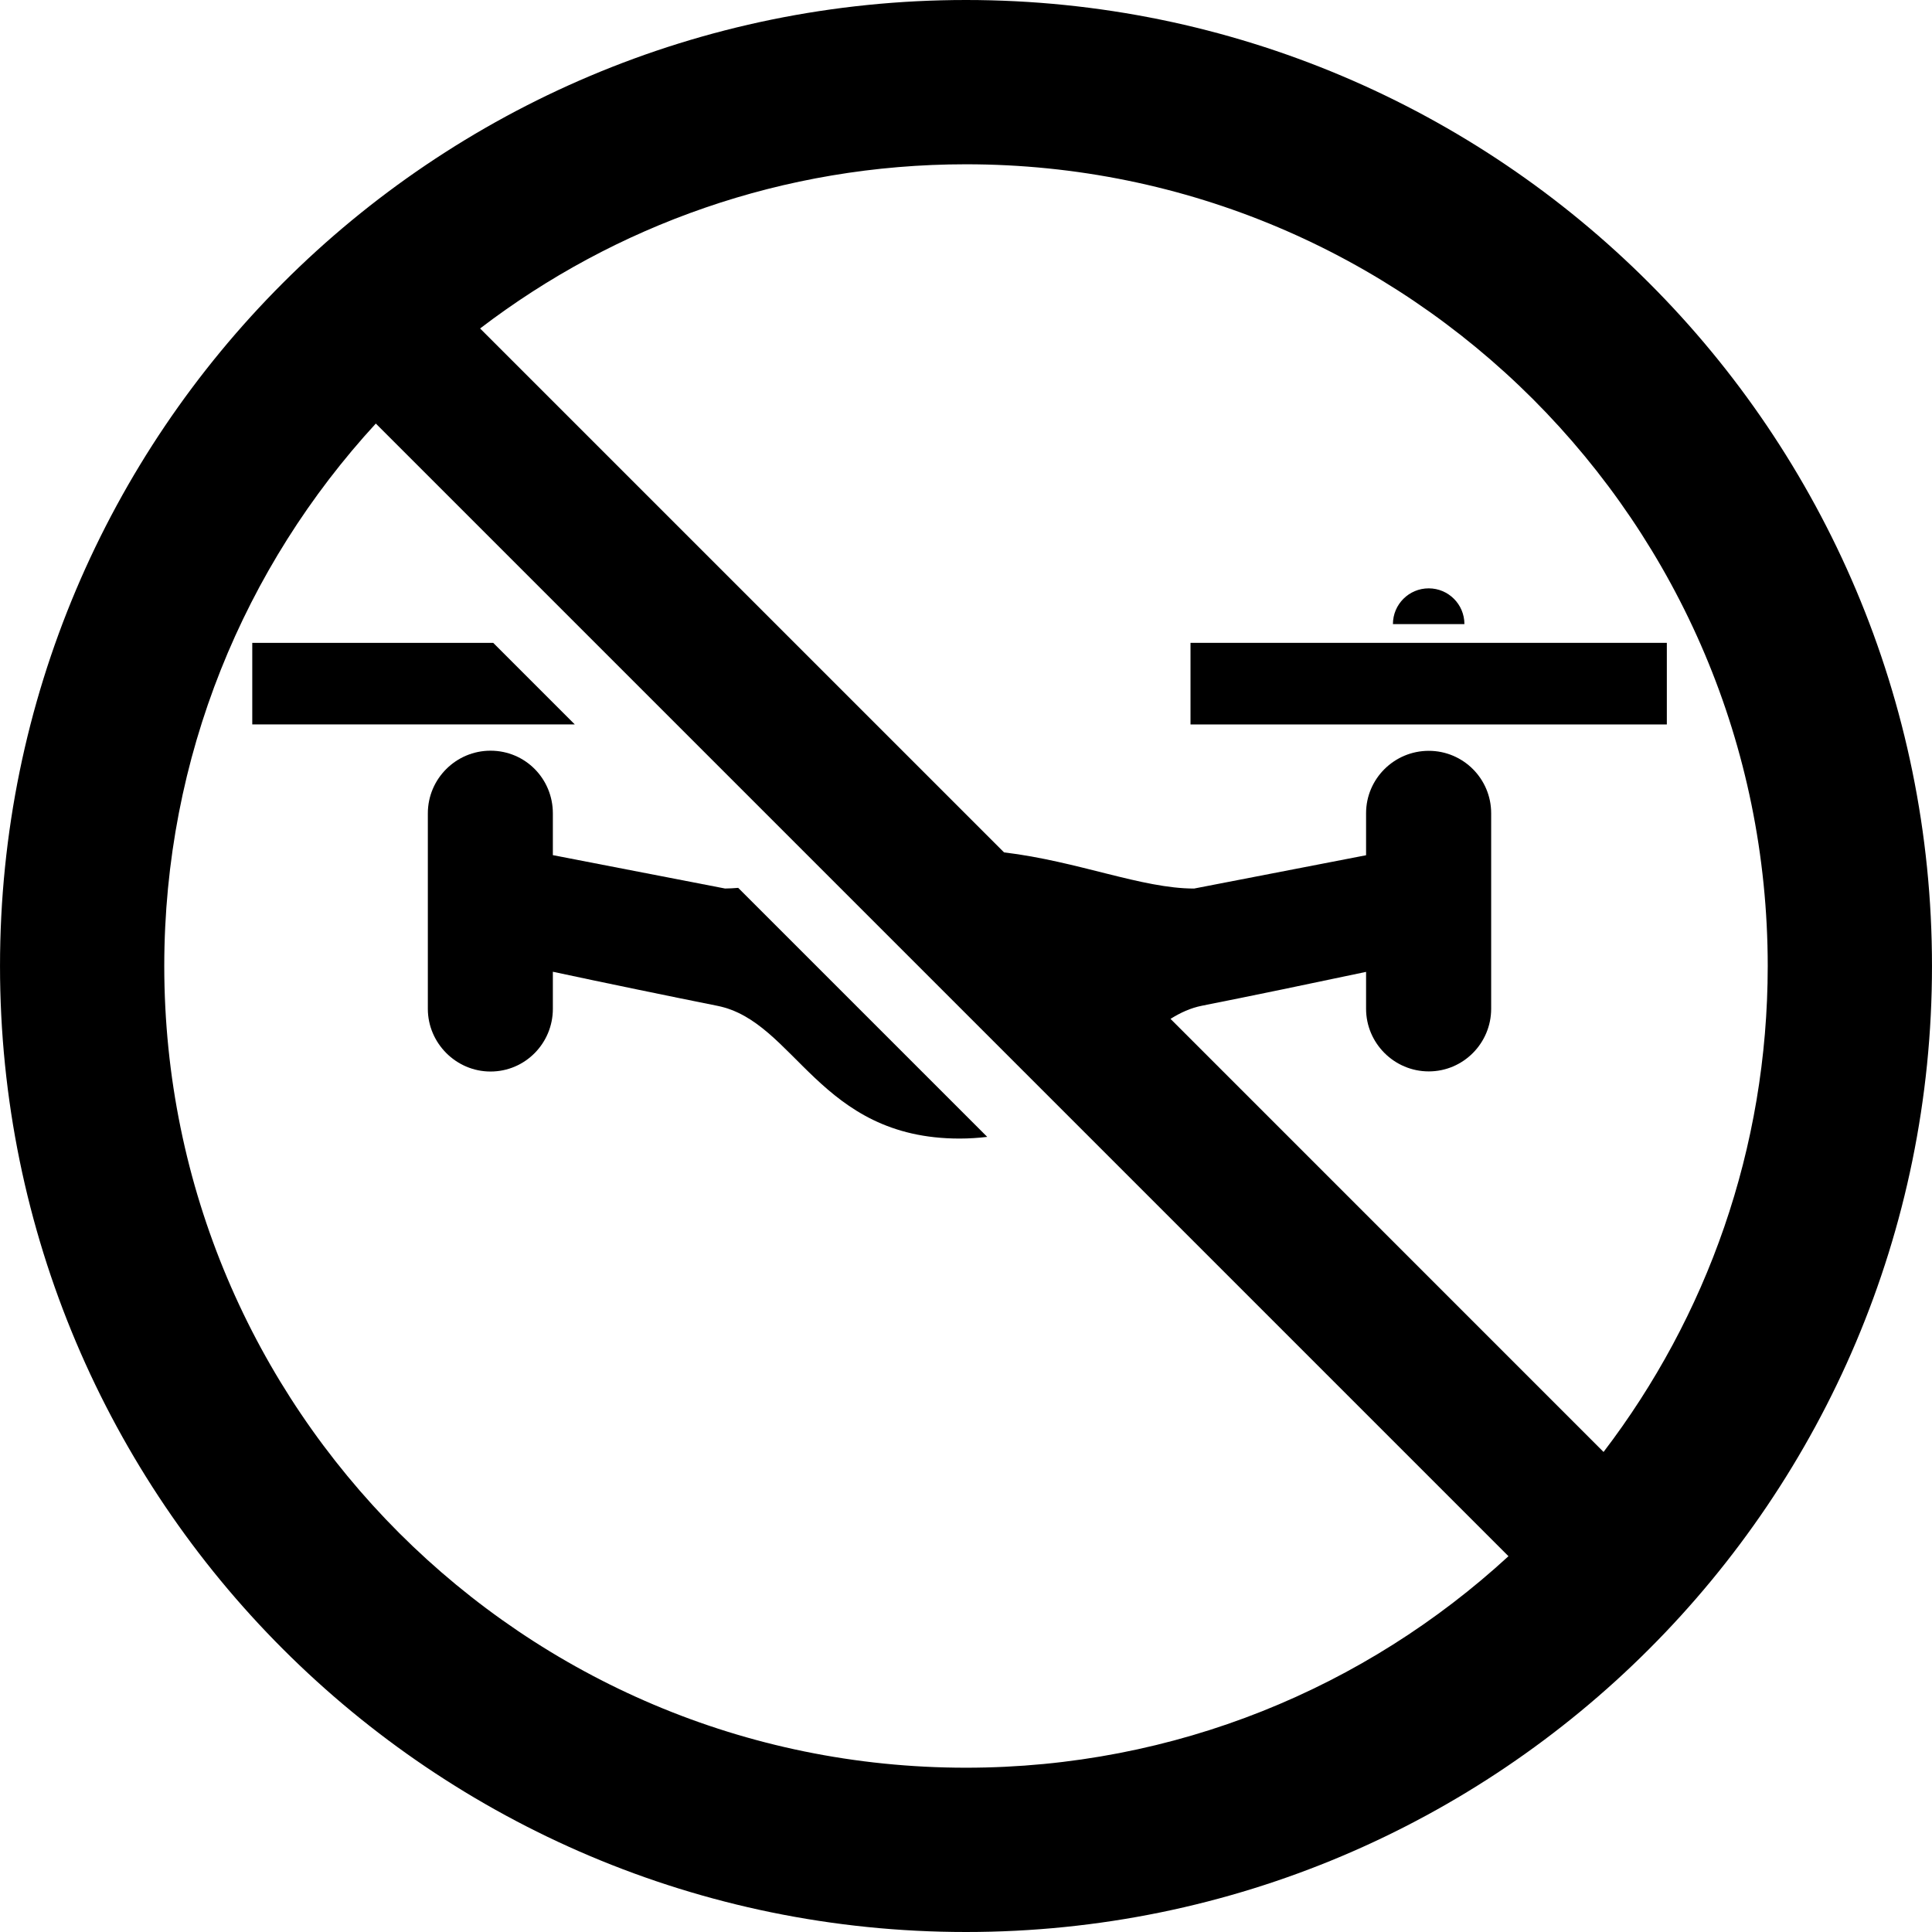
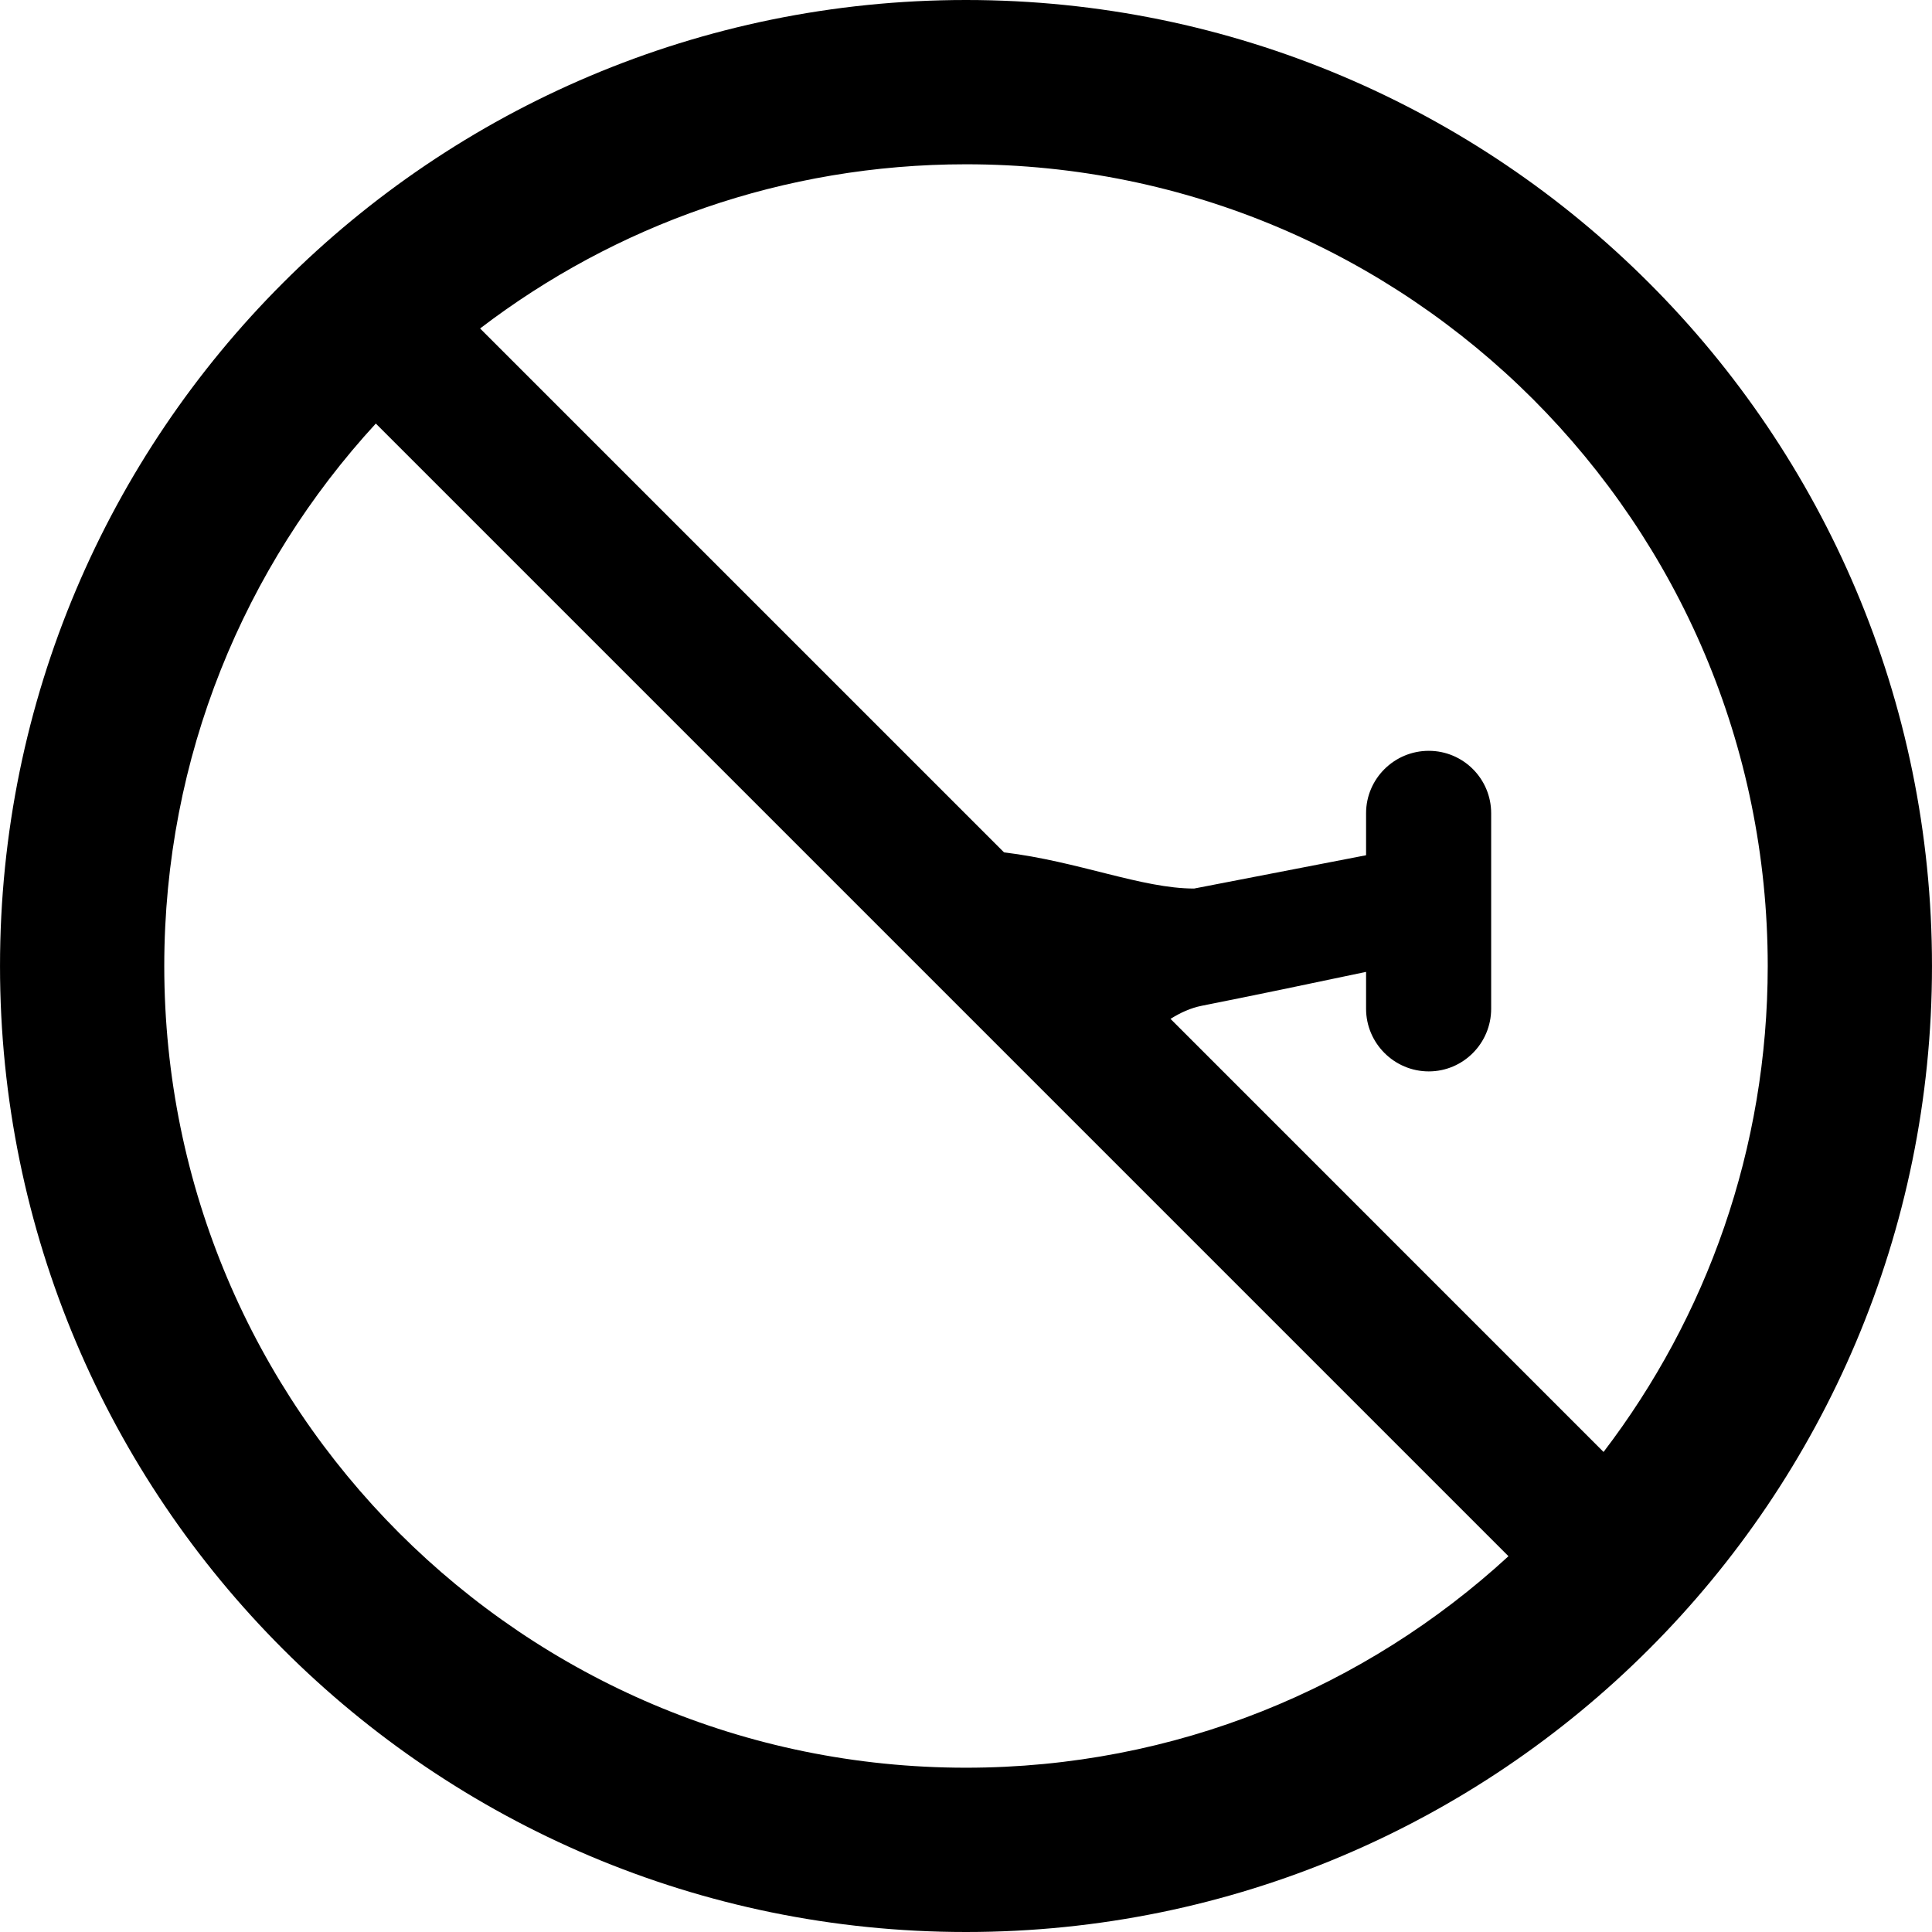
<svg xmlns="http://www.w3.org/2000/svg" version="1.1" id="_x32_" viewBox="0 0 512 512" xml:space="preserve">
  <style type="text/css">
	.st0{fill:#000000;}
</style>
  <g>
-     <path class="st0" d="M146.513,215.555c0-9.201-7.321-16.614-16.522-16.614c-9.109,0-16.61,7.412-16.61,16.614v51.796   c0,9.105,7.501,16.614,16.61,16.614c9.201,0,16.522-7.51,16.522-16.614v-9.829c13.304,2.861,31.523,6.612,43.58,9.027   c20.722,4.107,26.883,35.181,64.21,35.181c2.591,0,5.002-0.174,7.326-0.445l-65.998-65.994c-1.16,0.087-2.325,0.174-3.484,0.174   l-45.634-8.843V215.555z" />
-     <polygon class="st0" points="66.853,191.973 152.317,191.973 130.706,170.362 66.853,170.362  " />
-     <rect x="315.497" y="170.362" class="st0" width="126.231" height="21.628" />
-     <path class="st0" d="M378.621,155.919c-5.232,0-9.48,4.238-9.48,9.471h18.943C388.084,160.158,383.846,155.919,378.621,155.919z" />
    <path class="st0" d="M437.019,74.986C390.77,28.693,326.626,0,256,0C185.38,0,121.243,28.693,74.985,74.977   C28.693,121.244-0.004,185.37,0.004,256.004c-0.008,70.616,28.689,134.753,74.981,181.019C121.243,483.299,185.376,512.009,256,512   c70.625,0.009,134.77-28.701,181.019-74.977c46.293-46.266,74.995-110.403,74.977-181.019   C512.014,185.37,483.312,121.244,437.019,74.986z M256,468.463c-58.738-0.008-111.72-23.747-150.238-62.226   c-38.478-38.522-62.213-91.504-62.23-150.233c0.017-55.528,21.245-105.877,56.064-143.761l300.164,300.169   C361.885,447.227,311.528,468.455,256,468.463z M424.958,384.783L310.198,270.011c2.573-1.605,5.29-2.887,8.36-3.489   c12.009-2.372,30.228-6.157,43.466-8.965v9.768c0,9.14,7.466,16.606,16.614,16.606c9.14,0,16.536-7.466,16.536-16.606V215.52   c0-9.14-7.396-16.544-16.536-16.544c-9.148,0-16.614,7.404-16.614,16.544v11.128l-45.577,8.826   c-13.853,0-30.668-7.212-50.365-9.585L127.23,87.048C162.97,59.74,207.51,43.546,256,43.537   c58.742,0.009,111.728,23.757,150.241,62.226c38.478,38.521,62.209,91.495,62.227,150.241   C468.45,304.495,452.247,349.026,424.958,384.783z" />
  </g>
</svg>